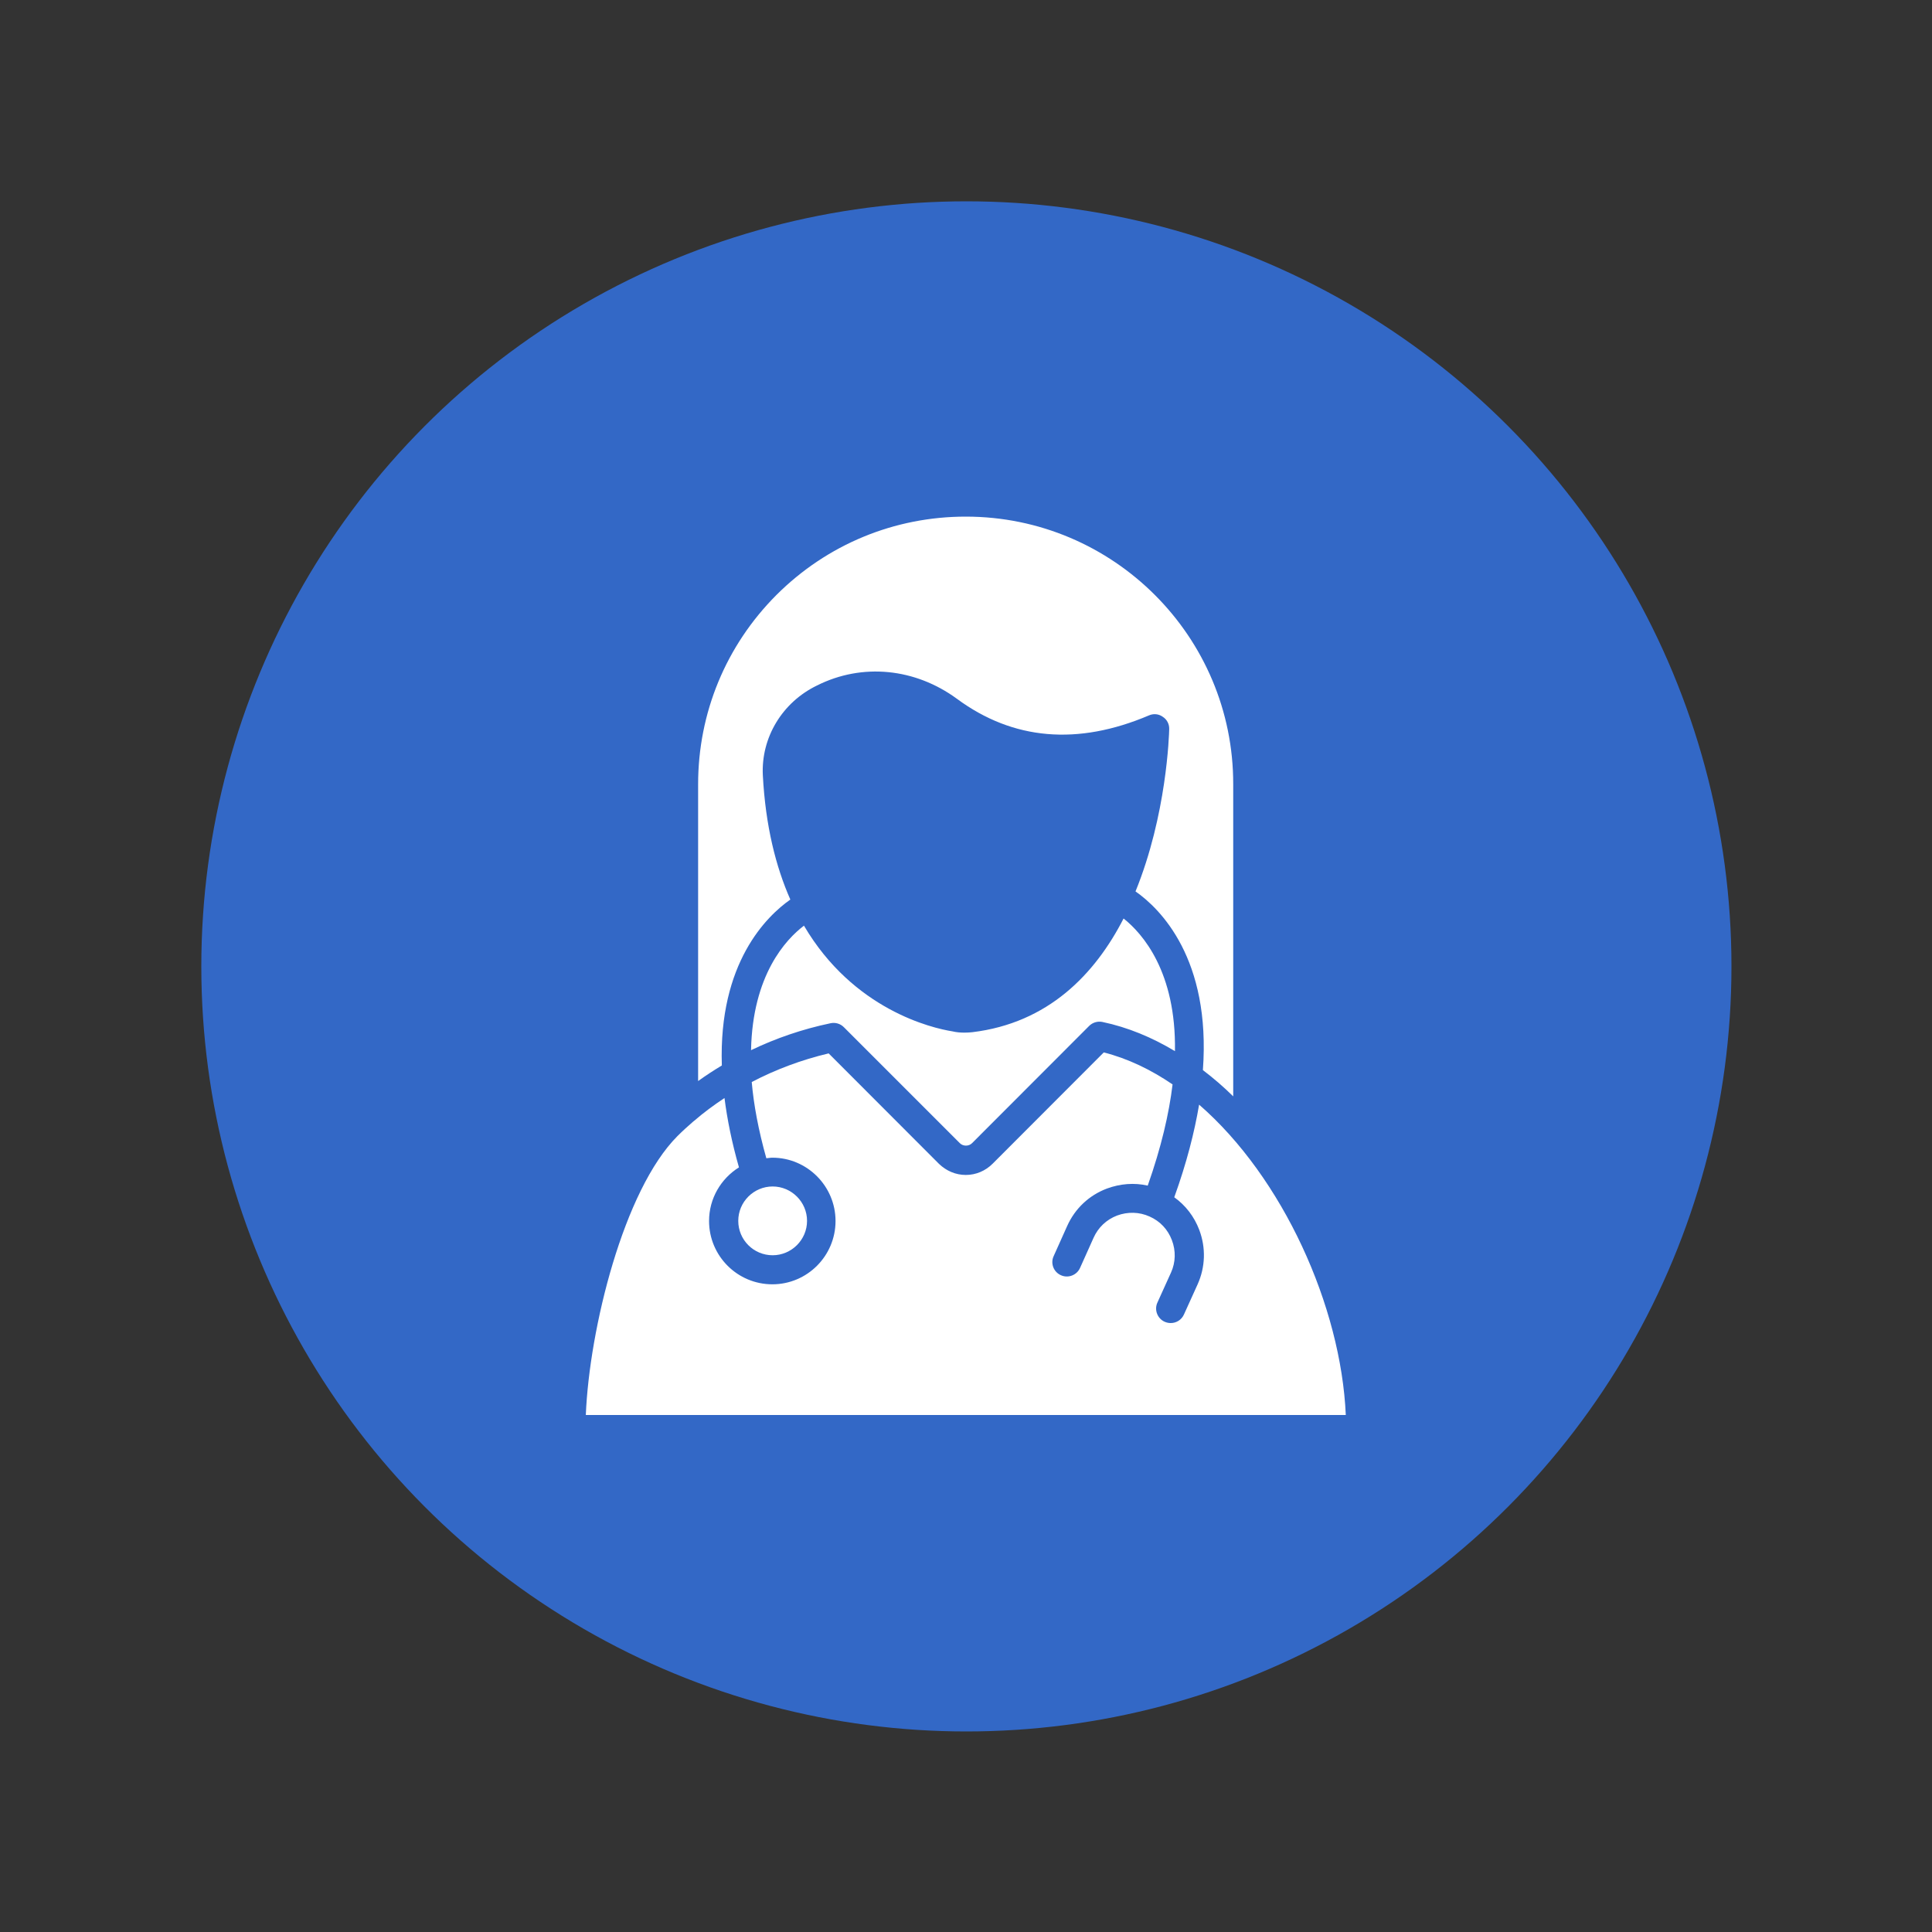
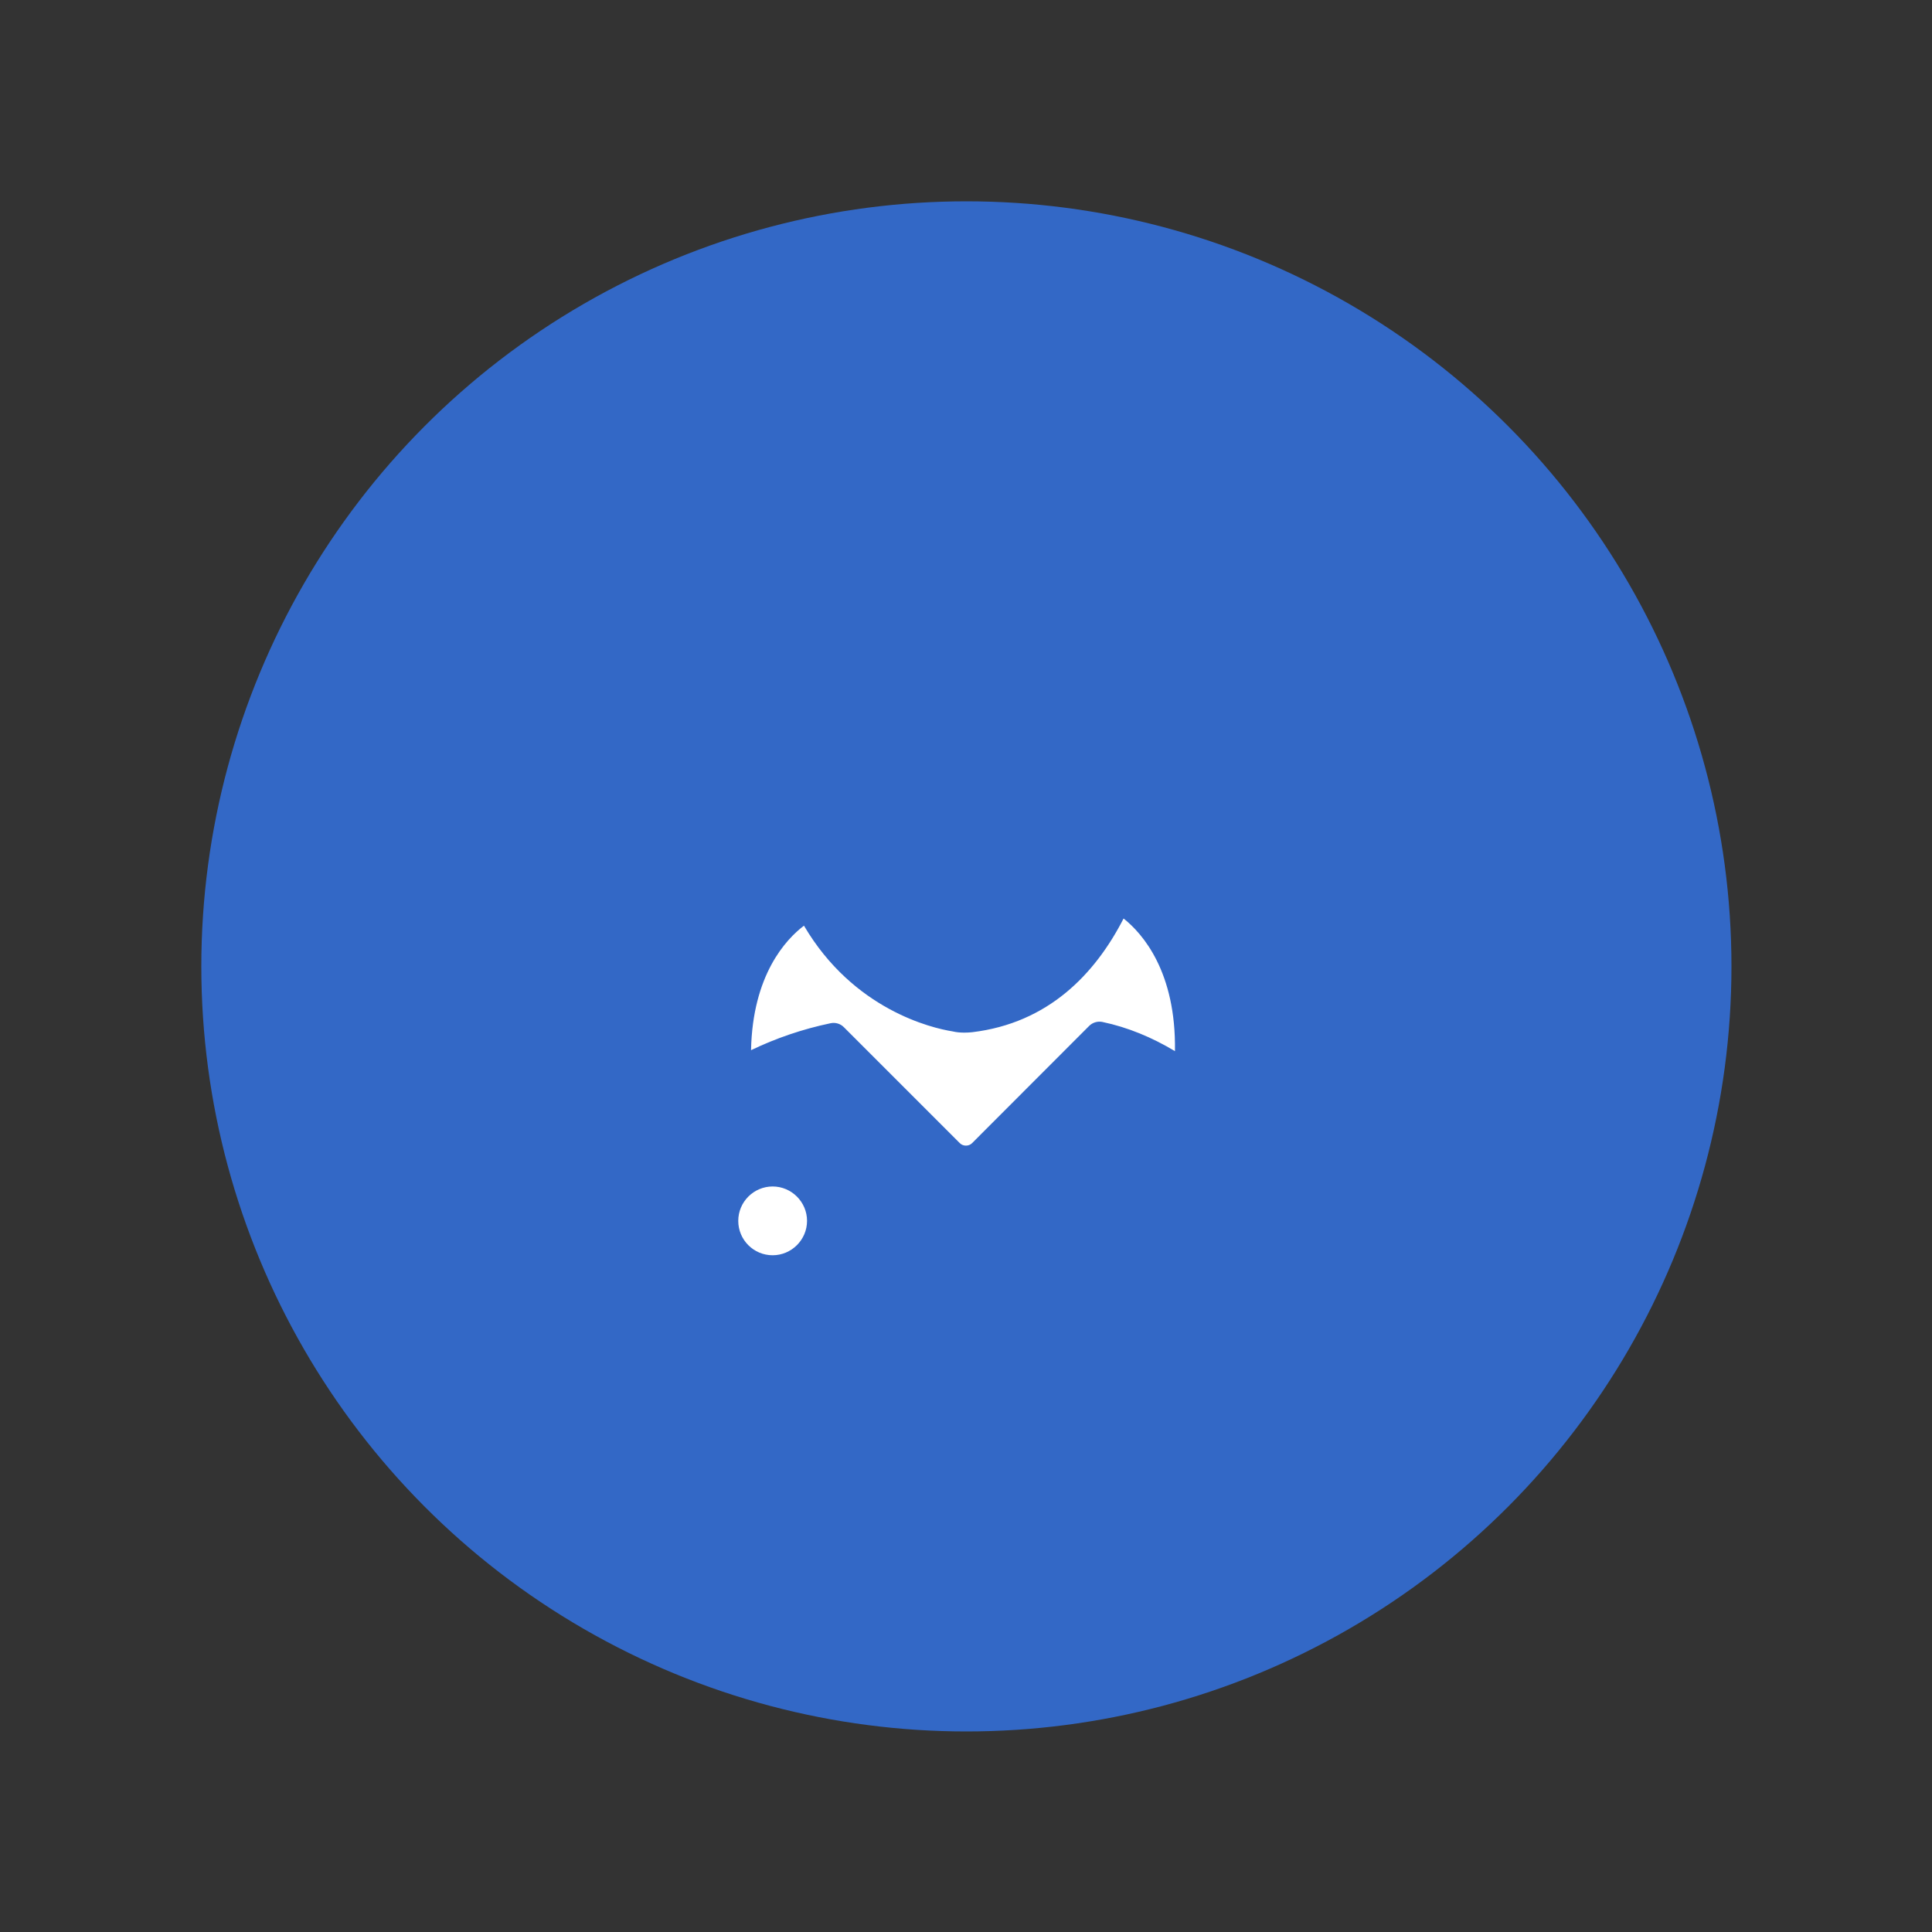
<svg xmlns="http://www.w3.org/2000/svg" id="SvgjsSvg1135" width="288" height="288">
  <rect width="100%" height="100%" fill="#333333" stroke="none" />
  <circle id="SvgjsCircle1144" r="144" cx="144" cy="144" transform="matrix(0.792,0,0,0.792,30.01,30.01)" fill="#3368c6" />
  <defs id="SvgjsDefs1136" />
  <g id="SvgjsG1137" transform="matrix(0.465,0,0,0.465,77.011,77.011)">
    <svg viewBox="0 0 64 64" width="288" height="288">
      <path fill="#ffffff" d="M18.24,52.62c1.34,0,2.45-1.1,2.45-2.45c0-1.35-1.11-2.45-2.45-2.45c-1.35,0-2.45,1.1-2.45,2.45  C15.79,51.52,16.88,52.62,18.24,52.62z" class="color00aeef svgShape" />
      <path fill="#ffffff" d="M22.37,36.09c0.34-0.07,0.69,0.03,0.94,0.28l8.26,8.26c0.23,0.24,0.65,0.24,0.88,0l8.34-8.35  c0.24-0.24,0.6-0.35,0.94-0.28c1.81,0.38,3.54,1.1,5.17,2.08c0.09-5.65-2.31-8.38-3.66-9.45c-2.04,3.98-5.38,7.45-10.78,8.1  c-0.18,0.02-0.37,0.03-0.56,0.03c-0.28,0-0.56-0.02-0.85-0.09c-1.46-0.23-7.06-1.54-10.58-7.53c-1.29,0.98-3.66,3.51-3.77,8.87  C18.47,37.16,20.36,36.51,22.37,36.09z" class="color34495c svgShape" />
-       <path fill="#ffffff" d="M19.5,27.28c-1.03-2.33-1.77-5.24-1.96-8.86c-0.13-2.68,1.38-5.19,3.86-6.39c3.23-1.62,7-1.23,9.97,0.95  c4,2.95,8.6,3.34,13.68,1.18c0.32-0.14,0.69-0.11,0.98,0.1c0.3,0.19,0.47,0.52,0.46,0.87c-0.01,0.44-0.18,6.12-2.4,11.57  c1.76,1.23,5.38,4.8,4.8,12.73c0.75,0.57,1.47,1.19,2.16,1.87V19.07C51.07,8.55,42.52,0,32,0c-5.09,0-9.88,1.98-13.49,5.58  c-3.6,3.61-5.58,8.4-5.58,13.49v21.14c0.54-0.39,1.11-0.76,1.69-1.11C14.38,31.78,17.82,28.46,19.5,27.28z" class="color34495c svgShape" />
-       <path fill="#ffffff" d="M48.62,41.89c-0.33,1.96-0.89,4.16-1.77,6.6c0.8,0.57,1.42,1.37,1.78,2.32c0.48,1.27,0.44,2.65-0.12,3.89  l-0.97,2.14c-0.17,0.38-0.54,0.61-0.94,0.61c-0.15,0-0.29-0.03-0.43-0.09c-0.52-0.23-0.76-0.85-0.52-1.37l0.97-2.14  c0.33-0.73,0.35-1.55,0.06-2.31c-0.29-0.76-0.84-1.35-1.59-1.68c-0.73-0.33-1.55-0.35-2.31-0.07c-0.76,0.29-1.35,0.85-1.68,1.59  l-0.96,2.14c-0.23,0.52-0.85,0.76-1.37,0.52c-0.52-0.23-0.75-0.85-0.51-1.36l0.96-2.14c0.56-1.25,1.56-2.19,2.83-2.67  c0.95-0.35,1.95-0.43,2.91-0.21c0.97-2.75,1.52-5.14,1.77-7.21c-1.54-1.05-3.18-1.84-4.9-2.28l-7.92,7.93  c-0.51,0.51-1.19,0.8-1.91,0.8c-0.72,0-1.39-0.29-1.91-0.79l-7.86-7.87c-1.94,0.46-3.78,1.15-5.48,2.04  c0.14,1.6,0.47,3.4,1.04,5.43c0.15-0.01,0.28-0.04,0.43-0.04c2.48,0,4.5,2.03,4.5,4.51c0,2.49-2.02,4.51-4.5,4.51  c-2.49,0-4.51-2.02-4.51-4.51c0-1.61,0.85-3.02,2.13-3.82c-0.51-1.79-0.84-3.44-1.03-4.94c-0.77,0.51-1.49,1.04-2.18,1.64  c-0.01,0-0.01,0.01-0.02,0.01c-0.39,0.34-0.78,0.69-1.15,1.06C7.62,47.98,5.18,57.88,4.93,64h54.14  C58.73,56.26,54.59,47.08,48.62,41.89z" class="color34495c svgShape" />
    </svg>
  </g>
</svg>